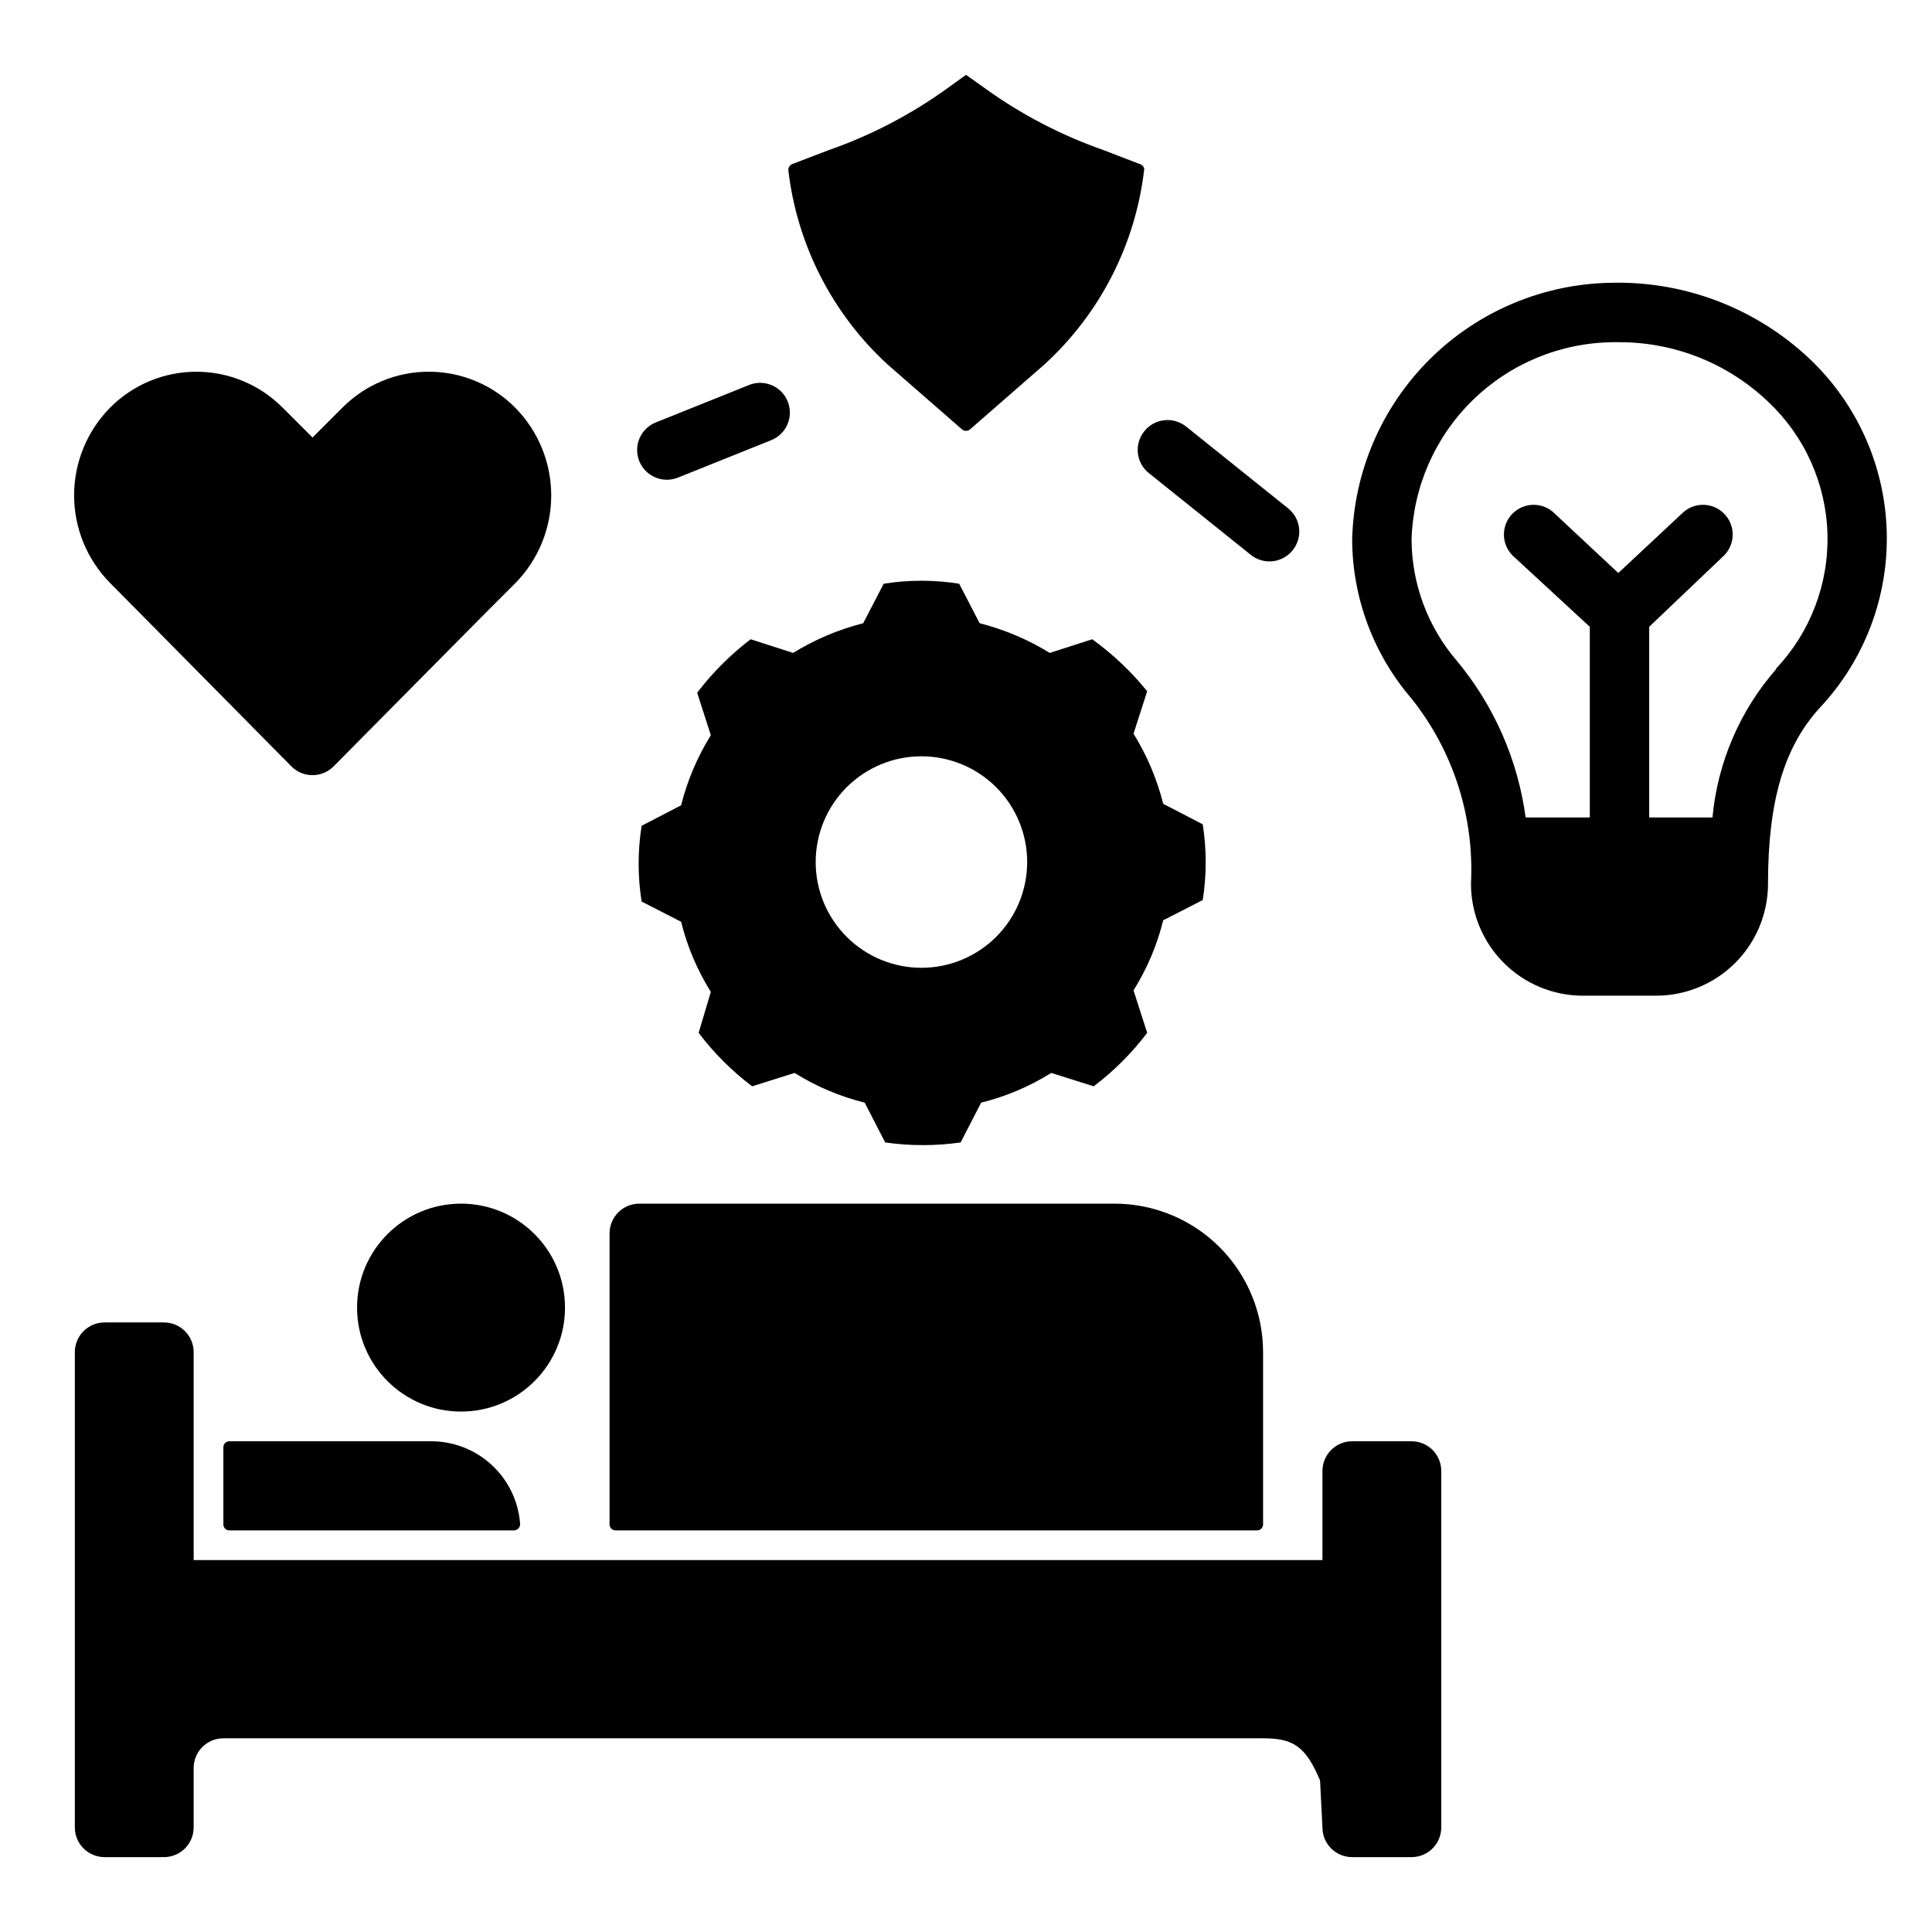
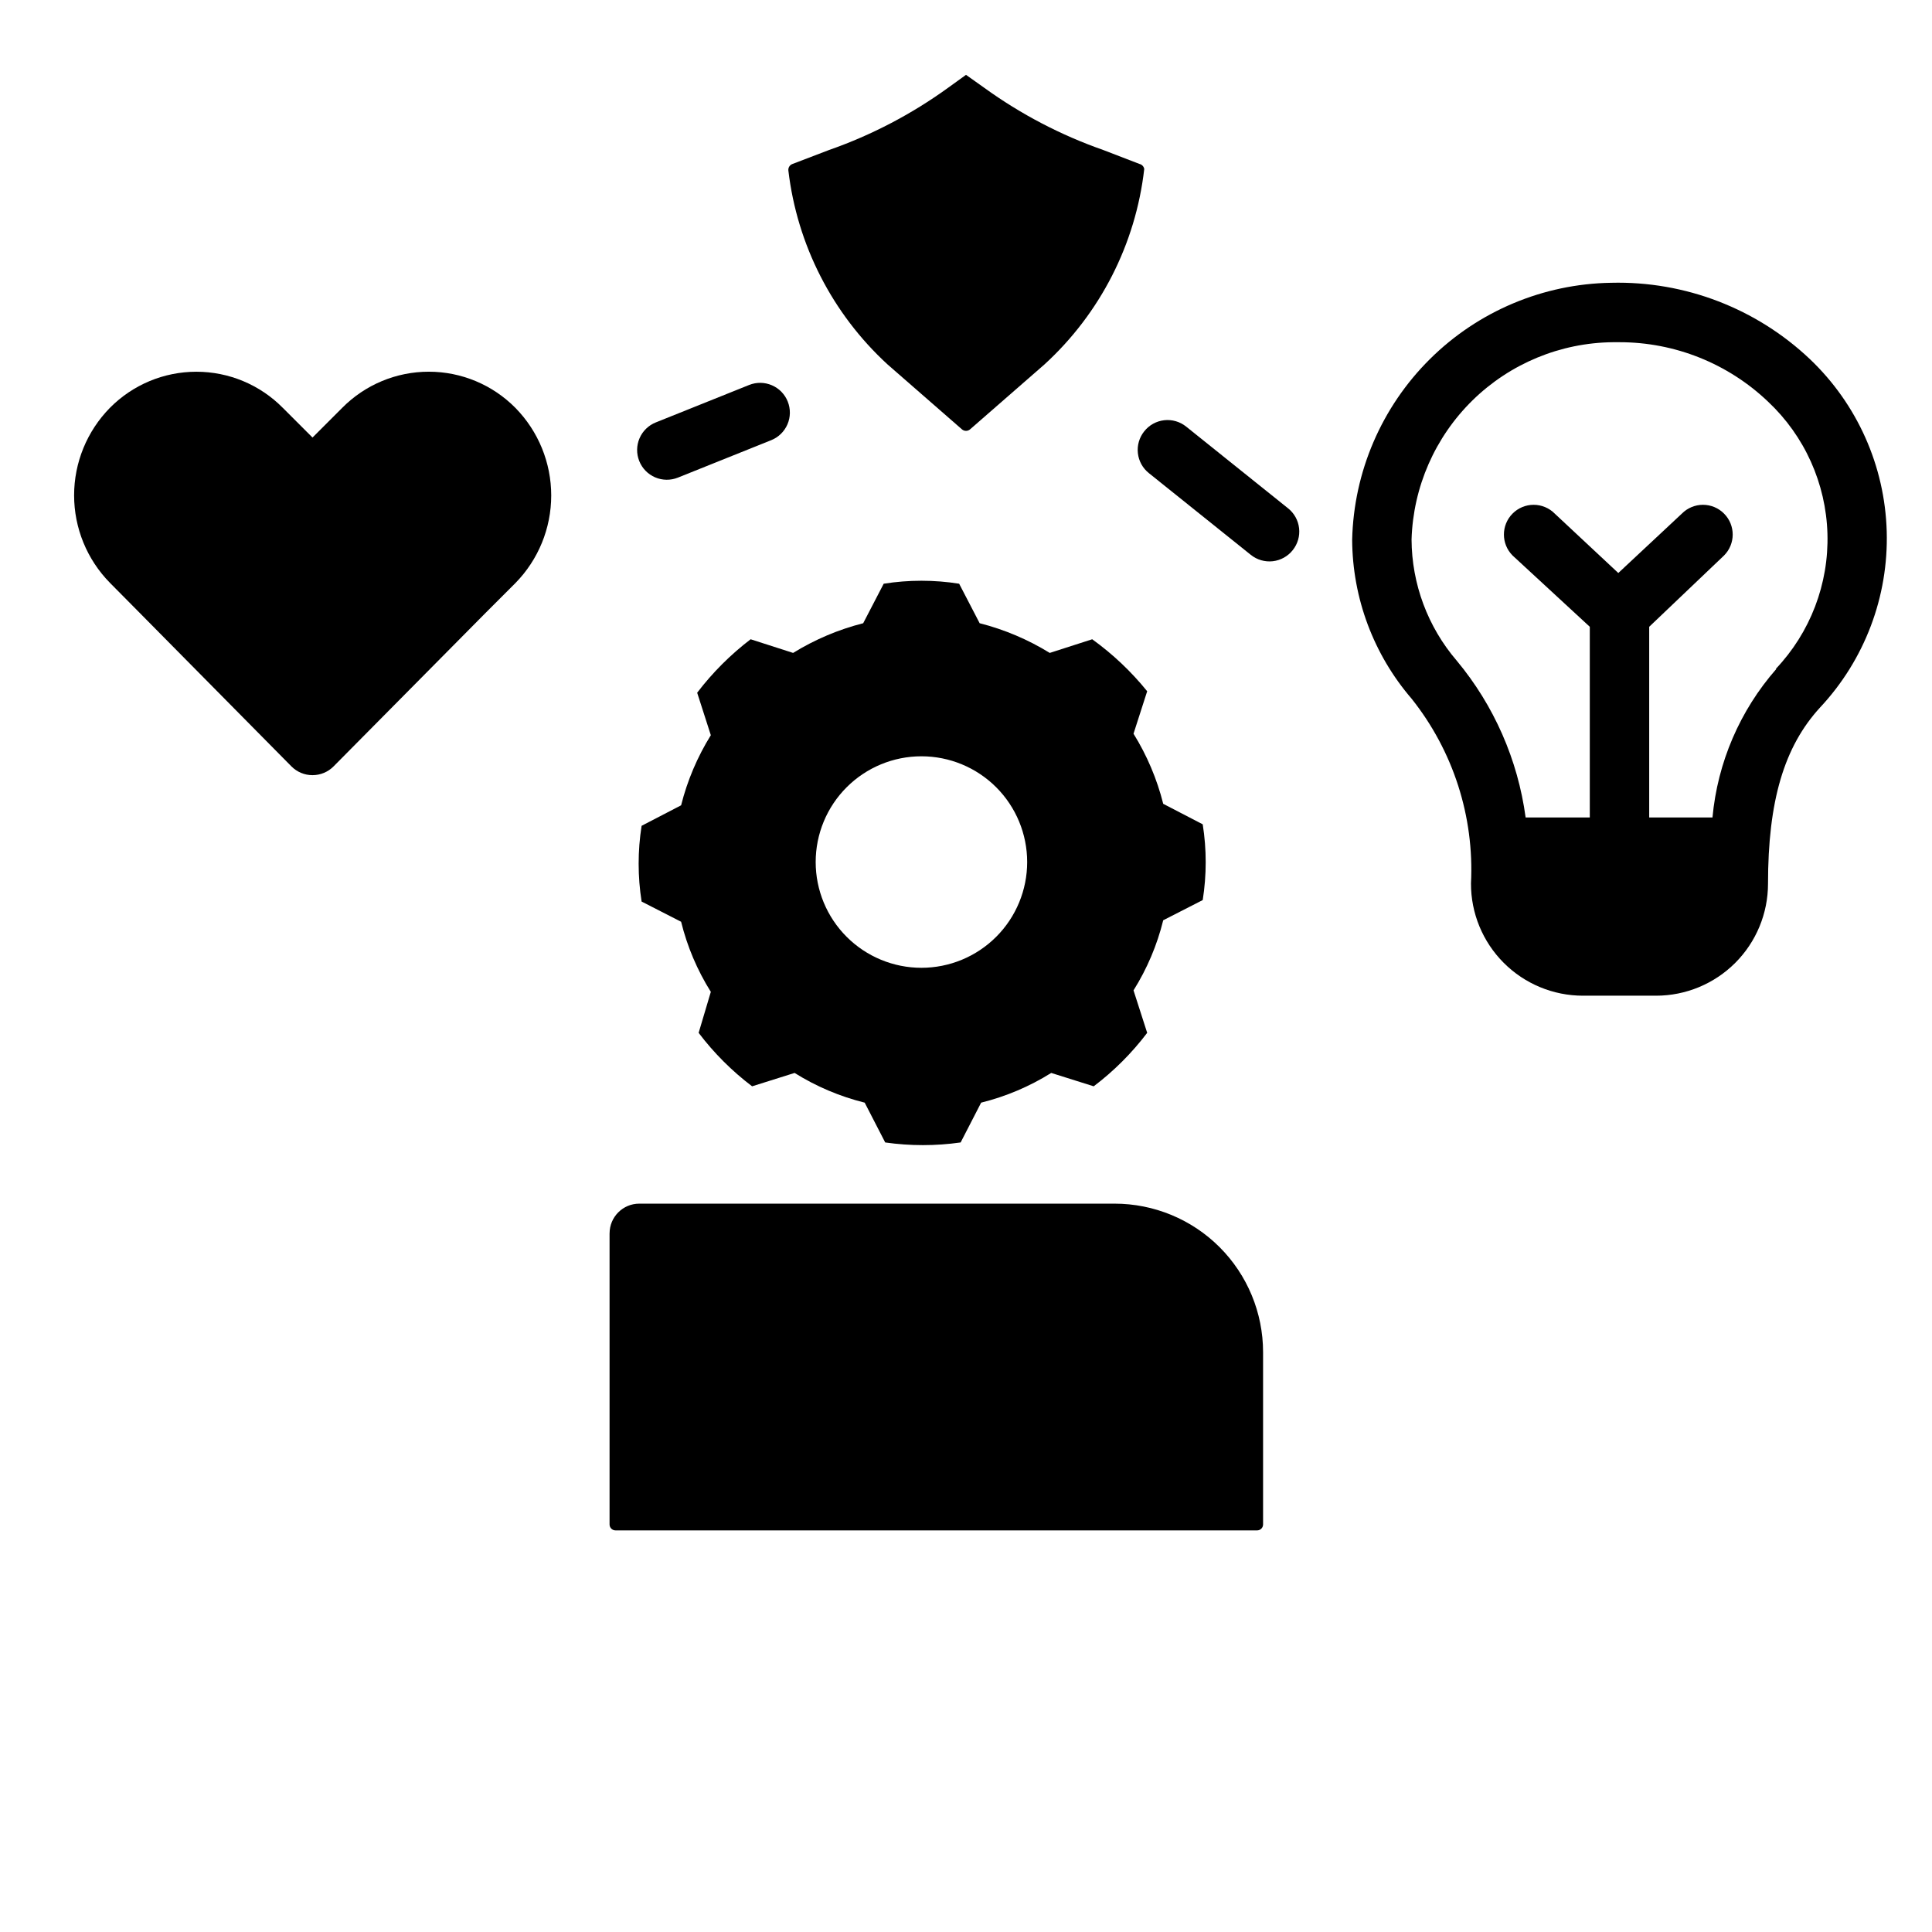
<svg xmlns="http://www.w3.org/2000/svg" fill="#000000" width="800px" height="800px" version="1.1" viewBox="144 144 512 512">
  <g>
    <path d="m433.45 313.41-11.258 3.621h0.004c-5.758-3.551-12.023-6.207-18.578-7.871l-5.434-10.469c-6.625-1.051-13.371-1.051-19.996 0l-5.434 10.469h0.004c-6.555 1.664-12.82 4.32-18.578 7.871l-11.258-3.621c-5.332 4.074-10.098 8.836-14.168 14.168l3.621 11.258c-3.57 5.75-6.227 12.016-7.875 18.578l-10.469 5.434c-1.047 6.648-1.047 13.422 0 20.074l10.469 5.352c1.621 6.57 4.277 12.844 7.875 18.578l-3.231 10.863c4.055 5.352 8.82 10.117 14.172 14.168l11.258-3.543c5.738 3.59 12.008 6.246 18.578 7.875l5.434 10.547h-0.004c6.633 0.945 13.363 0.945 19.996 0l5.434-10.547h-0.004c6.57-1.629 12.84-4.285 18.578-7.875l11.258 3.543c5.352-4.051 10.117-8.816 14.172-14.168l-3.621-11.258c3.594-5.734 6.254-12.004 7.871-18.578l10.469-5.352c1.051-6.652 1.051-13.426 0-20.074l-10.469-5.434c-1.648-6.562-4.301-12.828-7.871-18.578l3.621-11.258v0.004c-4.223-5.219-9.121-9.852-14.566-13.777zm-45.262 87.066c-7.434 0-14.562-2.953-19.816-8.211-5.258-5.254-8.207-12.383-8.207-19.816 0-7.43 2.949-14.559 8.207-19.816 5.254-5.254 12.383-8.207 19.816-8.207 7.43 0 14.559 2.953 19.816 8.207 5.254 5.258 8.207 12.387 8.207 19.816 0 7.434-2.953 14.562-8.207 19.816-5.258 5.258-12.387 8.211-19.816 8.211z" />
    <path d="m436.37 183.75c-11.234-3.934-21.84-9.477-31.488-16.453l-4.879-3.465-4.801 3.465h-0.004c-9.645 6.977-20.25 12.52-31.488 16.453l-9.68 3.699c-0.727 0.254-1.184 0.969-1.105 1.734 2.328 19.727 11.66 37.969 26.293 51.402l19.758 17.238h0.004c0.598 0.477 1.445 0.477 2.047 0l19.758-17.238c14.777-13.508 24.172-31.906 26.449-51.797-0.109-0.66-0.605-1.188-1.258-1.34z" />
    <path d="m181 306.4 40.227 40.699c1.477 1.492 3.488 2.328 5.586 2.328 2.102 0 4.113-0.836 5.59-2.328l40.305-40.699 7.871-7.871c6.09-6.195 9.5-14.535 9.5-23.223 0-8.684-3.41-17.023-9.5-23.223-6.062-6.129-14.324-9.578-22.945-9.578-8.621 0-16.883 3.449-22.945 9.578l-7.871 7.871-7.871-7.871h-0.004c-6.047-6.125-14.297-9.57-22.906-9.57s-16.859 3.445-22.91 9.57c-6.078 6.184-9.488 14.512-9.488 23.184 0 8.676 3.41 17 9.488 23.184z" />
    <path d="m342.53 246.02-24.715 9.918c-1.945 0.77-3.5 2.281-4.328 4.203-0.828 1.918-0.855 4.09-0.082 6.031 0.77 1.941 2.281 3.496 4.203 4.324 1.918 0.828 4.09 0.855 6.031 0.082l24.719-9.918c1.941-0.77 3.496-2.285 4.324-4.203 0.828-1.918 0.855-4.09 0.082-6.031-0.77-1.941-2.281-3.5-4.203-4.324-1.918-0.828-4.09-0.859-6.031-0.082z" />
    <path d="m486.59 289.79c1.312-1.637 1.918-3.727 1.68-5.812-0.234-2.082-1.293-3.984-2.938-5.285l-27-21.648c-1.637-1.312-3.731-1.918-5.812-1.68-2.086 0.234-3.988 1.293-5.289 2.938-1.312 1.637-1.918 3.731-1.68 5.812 0.234 2.086 1.293 3.988 2.938 5.289l27 21.648h0.004c1.637 1.312 3.727 1.914 5.812 1.68 2.082-0.238 3.984-1.297 5.285-2.941z" />
-     <path d="m204.77 549.57h75.492c0.438-0.02 0.852-0.215 1.145-0.539 0.297-0.324 0.449-0.754 0.43-1.191-0.438-5.945-3.106-11.504-7.473-15.562-4.363-4.062-10.105-6.32-16.066-6.324h-53.527c-0.871 0-1.574 0.707-1.574 1.574v20.469c0 0.871 0.703 1.574 1.574 1.574z" />
-     <path d="m525.95 628.29v-94.465c0-2.09-0.828-4.09-2.305-5.566-1.477-1.477-3.477-2.309-5.566-2.309h-15.742c-4.348 0-7.875 3.527-7.875 7.875v23.617l-299.14-0.004v-55.102c0-2.09-0.828-4.09-2.305-5.566-1.477-1.477-3.477-2.309-5.566-2.309h-15.742c-4.348 0-7.875 3.527-7.875 7.875v125.95c0 2.086 0.832 4.09 2.309 5.566 1.477 1.473 3.477 2.305 5.566 2.305h15.742c2.09 0 4.09-0.832 5.566-2.305 1.477-1.477 2.305-3.481 2.305-5.566v-15.746c0-4.348 3.527-7.871 7.875-7.871h275.52c7.871 0 11.258 1.969 15.113 11.18l0.629 12.438c0 2.086 0.832 4.09 2.309 5.566 1.477 1.473 3.477 2.305 5.566 2.305h15.742c2.09 0 4.09-0.832 5.566-2.305 1.477-1.477 2.305-3.481 2.305-5.566z" />
-     <path d="m293.73 490.53c0 15.215-12.336 27.551-27.551 27.551-15.219 0-27.555-12.336-27.555-27.551 0-15.219 12.336-27.551 27.555-27.551 15.215 0 27.551 12.332 27.551 27.551" />
    <path d="m305.54 470.85v77.145c0 0.871 0.703 1.574 1.574 1.574h170.04c0.418 0 0.816-0.164 1.113-0.461 0.297-0.293 0.461-0.695 0.461-1.113v-45.656c0-10.441-4.148-20.453-11.527-27.832-7.383-7.383-17.395-11.527-27.832-11.527h-125.95c-4.348 0-7.871 3.523-7.871 7.871z" />
    <path d="m570.98 218.94c-18.023 0.281-35.242 7.527-48.039 20.223-12.797 12.695-20.18 29.852-20.605 47.871 0.078 15.461 5.66 30.391 15.742 42.113 11.043 13.859 16.641 31.27 15.746 48.965-0.023 7.887 3.094 15.453 8.664 21.035 5.566 5.586 13.129 8.723 21.012 8.723h19.367c7.871 0 15.418-3.129 20.984-8.691 5.566-5.566 8.691-13.117 8.691-20.988 0-21.883 4.25-36.289 13.777-46.68 11.828-12.629 18.184-29.426 17.68-46.719-0.5-17.297-7.816-33.695-20.355-45.621-14.191-13.441-33.125-20.715-52.664-20.23zm43.77 102.34h-0.004c-9.652 11.004-15.578 24.785-16.922 39.359h-16.77v-50.535l19.836-18.895c3.055-3.07 3.055-8.027 0-11.098-1.477-1.492-3.488-2.332-5.586-2.332-2.102 0-4.113 0.84-5.59 2.332l-16.848 15.742-16.848-15.742h0.004c-1.48-1.492-3.492-2.332-5.59-2.332-2.102 0-4.113 0.84-5.59 2.332-3.051 3.07-3.051 8.027 0 11.098l20.469 18.895v50.535h-17.004c-2.059-15.297-8.387-29.703-18.266-41.562-7.672-8.949-11.914-20.332-11.965-32.117 0.426-13.918 6.223-27.133 16.168-36.875 9.949-9.742 23.281-15.262 37.207-15.395h1.73c14.656-0.008 28.75 5.629 39.359 15.742 9.699 9.105 15.367 21.703 15.75 35 0.387 13.297-4.547 26.199-13.703 35.848z" />
  </g>
</svg>